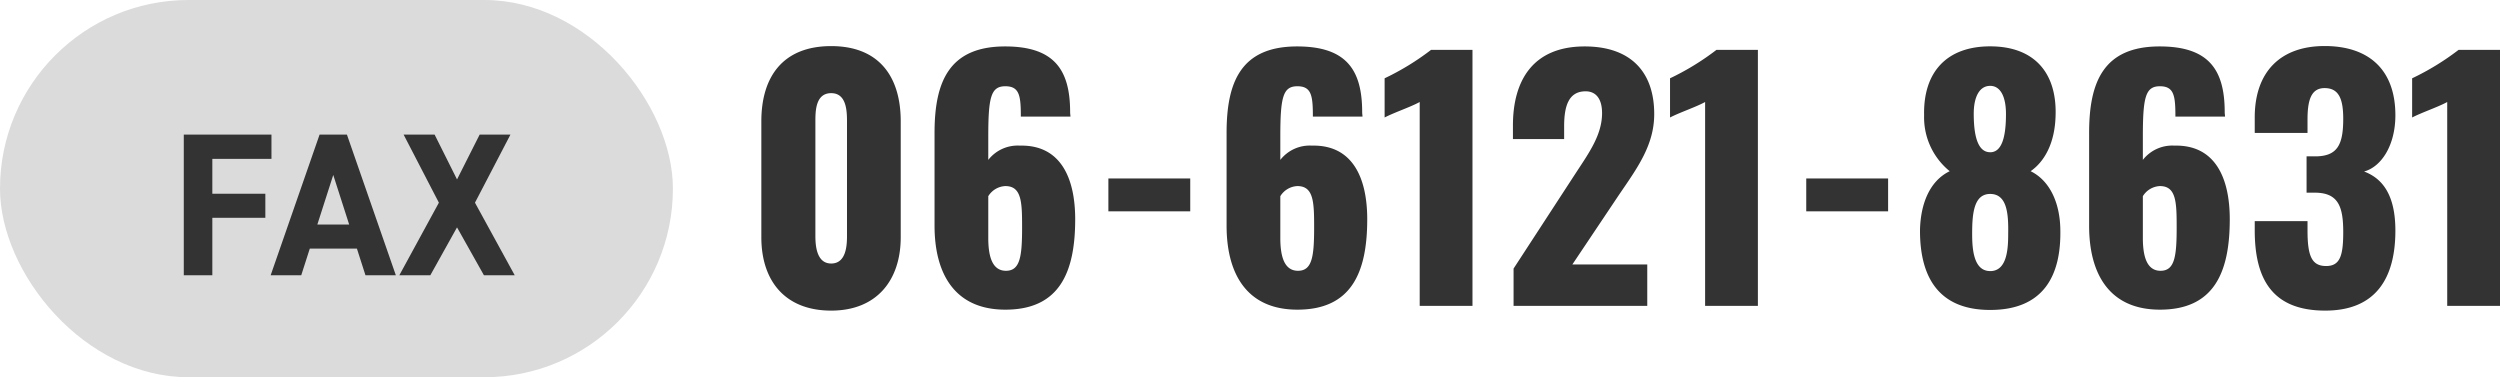
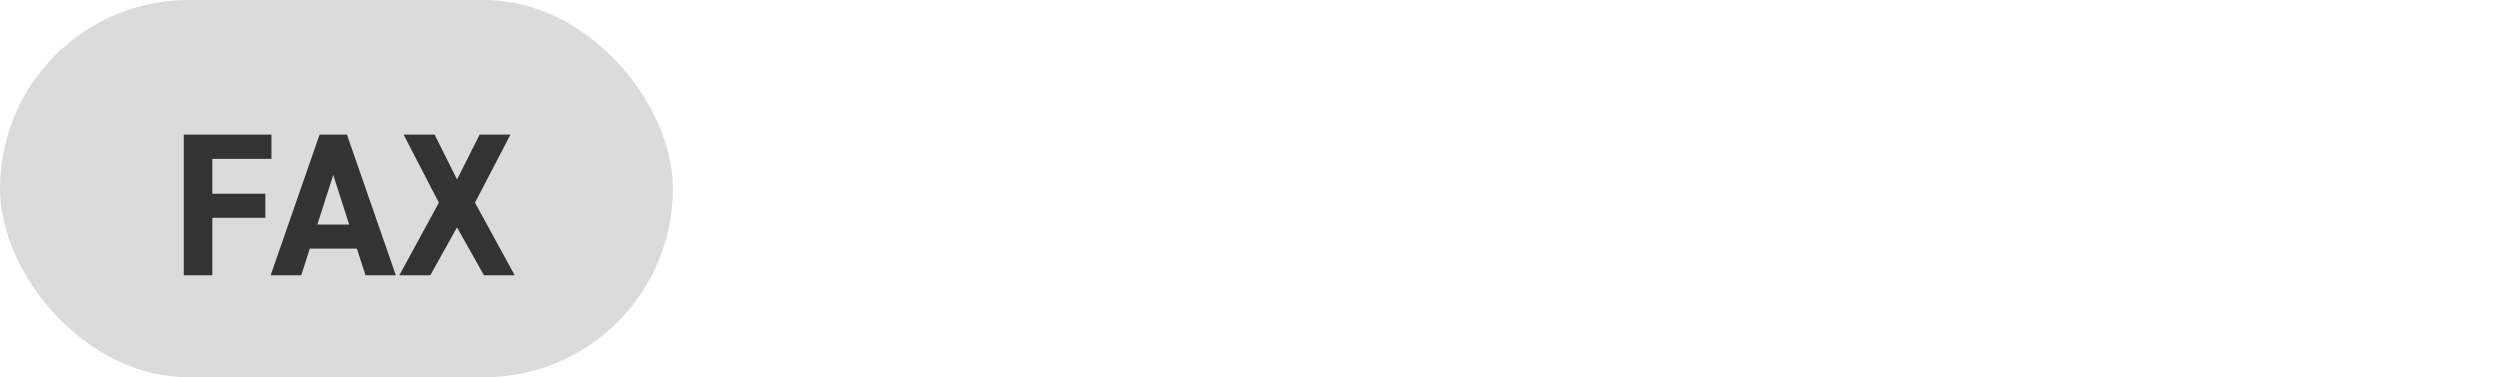
<svg xmlns="http://www.w3.org/2000/svg" width="245.205" height="37" viewBox="0 0 245.205 37">
  <g transform="translate(-110 -1648)">
    <g transform="translate(109.967 1648)">
      <rect width="66" height="37" rx="18.5" transform="translate(0.033)" fill="#dbdbdb" />
      <path d="M1.36-13.8V0h2.8V-5.64h5.2V-8H4.16v-3.42h5.8V-13.8ZM12.88,0l.84-2.62h4.62L19.18,0h2.98l-4.8-13.8H14.68L9.88,0Zm3.14-9.84,1.56,4.86H14.46ZM25.54,0l2.62-4.7L30.8,0h3.02l-3.9-7.12L33.4-13.8H30.38L28.16-9.4l-2.2-4.4H22.92l3.46,6.68L22.5,0Z" transform="translate(16.699 27)" fill="#333" />
    </g>
    <g transform="translate(183 1648)">
-       <path d="M8.525.465c4.464,0,6.82-2.976,6.82-7.192V-18.1c0-4.4-2.139-7.378-6.82-7.378-4.712,0-6.851,2.976-6.851,7.378V-6.727C1.674-2.449,4,.465,8.525.465Zm0-4.619c-1.426,0-1.55-1.736-1.55-2.7V-17.98c0-1.023-.031-2.883,1.55-2.883,1.55,0,1.55,1.86,1.55,2.883V-6.851C10.075-5.89,9.982-4.154,8.525-4.154ZM25.606.372c5.27,0,6.851-3.6,6.851-8.866,0-4.092-1.457-7.316-5.425-7.223a3.66,3.66,0,0,0-3.1,1.4v-2.232c0-3.906.248-4.991,1.674-4.991,1.4,0,1.519.961,1.519,2.976h4.867c0-.124-.031-.279-.031-.434,0-4.185-1.581-6.448-6.386-6.448-5.58,0-6.913,3.6-6.913,8.494v9.083C18.662-3.1,20.677.372,25.606.372Zm.062-3.813c-1.4,0-1.736-1.519-1.736-3.224v-4.092a2.072,2.072,0,0,1,1.674-.992c1.612,0,1.643,1.612,1.643,4.061C27.249-4.867,27.063-3.441,25.668-3.441ZM35.712-9.269h8.029v-3.224H35.712ZM54.25.372c5.27,0,6.851-3.6,6.851-8.866,0-4.092-1.457-7.316-5.425-7.223a3.66,3.66,0,0,0-3.1,1.4v-2.232c0-3.906.248-4.991,1.674-4.991,1.4,0,1.519.961,1.519,2.976h4.867c0-.124-.031-.279-.031-.434,0-4.185-1.581-6.448-6.386-6.448-5.58,0-6.913,3.6-6.913,8.494v9.083C47.306-3.1,49.321.372,54.25.372Zm.062-3.813c-1.4,0-1.736-1.519-1.736-3.224v-4.092a2.072,2.072,0,0,1,1.674-.992c1.612,0,1.643,1.612,1.643,4.061C55.893-4.867,55.707-3.441,54.312-3.441ZM66.247,0h5.177V-25.11H67.363a25.364,25.364,0,0,1-4.557,2.79v3.844c.961-.5,2.542-1.023,3.441-1.519Zm9.207,0H88.567V-4.061H81.22l4.588-6.851c1.8-2.635,3.441-4.867,3.441-7.9,0-4.154-2.325-6.634-6.82-6.634-5.053,0-7.037,3.317-7.037,7.75v1.333h5.022v-1.24c0-1.922.4-3.441,2.108-3.441.992,0,1.612.713,1.612,2.139,0,2.17-1.333,3.968-2.666,6.014L75.454-3.658ZM94.24,0h5.177V-25.11H95.356A25.364,25.364,0,0,1,90.8-22.32v3.844c.961-.5,2.542-1.023,3.441-1.519Zm9.92-9.269h8.029v-3.224H104.16ZM122.2.4c5.146,0,6.975-3.255,6.882-7.874-.031-2.511-.961-4.774-2.914-5.735,1.3-.9,2.387-2.666,2.449-5.487.124-4.185-2.108-6.758-6.417-6.758-4.278,0-6.572,2.542-6.479,6.758a6.792,6.792,0,0,0,2.511,5.487c-1.984.961-2.852,3.224-2.914,5.735C115.289-2.852,117.118.4,122.2.4Zm0-15.469c-1.085,0-1.612-1.271-1.612-3.782,0-1.643.558-2.728,1.612-2.728,1.023,0,1.55,1.085,1.55,2.759C123.752-16.337,123.256-15.066,122.2-15.066Zm0,11.656c-1.643,0-1.767-2.2-1.767-3.658,0-1.953.155-3.906,1.767-3.906,1.674,0,1.8,1.984,1.767,3.906C123.969-5.642,123.876-3.41,122.2-3.41ZM138.849.372c5.27,0,6.851-3.6,6.851-8.866,0-4.092-1.457-7.316-5.425-7.223a3.66,3.66,0,0,0-3.1,1.4v-2.232c0-3.906.248-4.991,1.674-4.991,1.4,0,1.519.961,1.519,2.976h4.867c0-.124-.031-.279-.031-.434,0-4.185-1.581-6.448-6.386-6.448-5.58,0-6.913,3.6-6.913,8.494v9.083C131.9-3.1,133.92.372,138.849.372Zm.062-3.813c-1.395,0-1.736-1.519-1.736-3.224v-4.092a2.072,2.072,0,0,1,1.674-.992c1.612,0,1.643,1.612,1.643,4.061C140.492-4.867,140.306-3.441,138.911-3.441ZM155.062.465c5.022,0,6.882-3.255,6.882-7.843,0-3.6-1.333-5.146-3.069-5.8,1.7-.465,3.069-2.573,3.069-5.518,0-4.464-2.6-6.789-6.944-6.789-4.278,0-6.851,2.48-6.851,7.006v1.519h5.177v-1.3c0-1.829.31-3.1,1.674-3.1,1.395,0,1.829,1.054,1.829,3.007,0,2.542-.558,3.689-2.759,3.689h-.837V-11.1h.961c2.139.062,2.635,1.364,2.635,3.844,0,2.263-.279,3.348-1.674,3.348-1.426,0-1.829-.992-1.829-3.5v-.9h-5.177v.9C148.149-2.728,149.792.465,155.062.465ZM167.028,0h5.177V-25.11h-4.061a25.364,25.364,0,0,1-4.557,2.79v3.844c.961-.5,2.542-1.023,3.441-1.519Z" transform="translate(0 30)" fill="#333" />
-     </g>
+       </g>
  </g>
</svg>